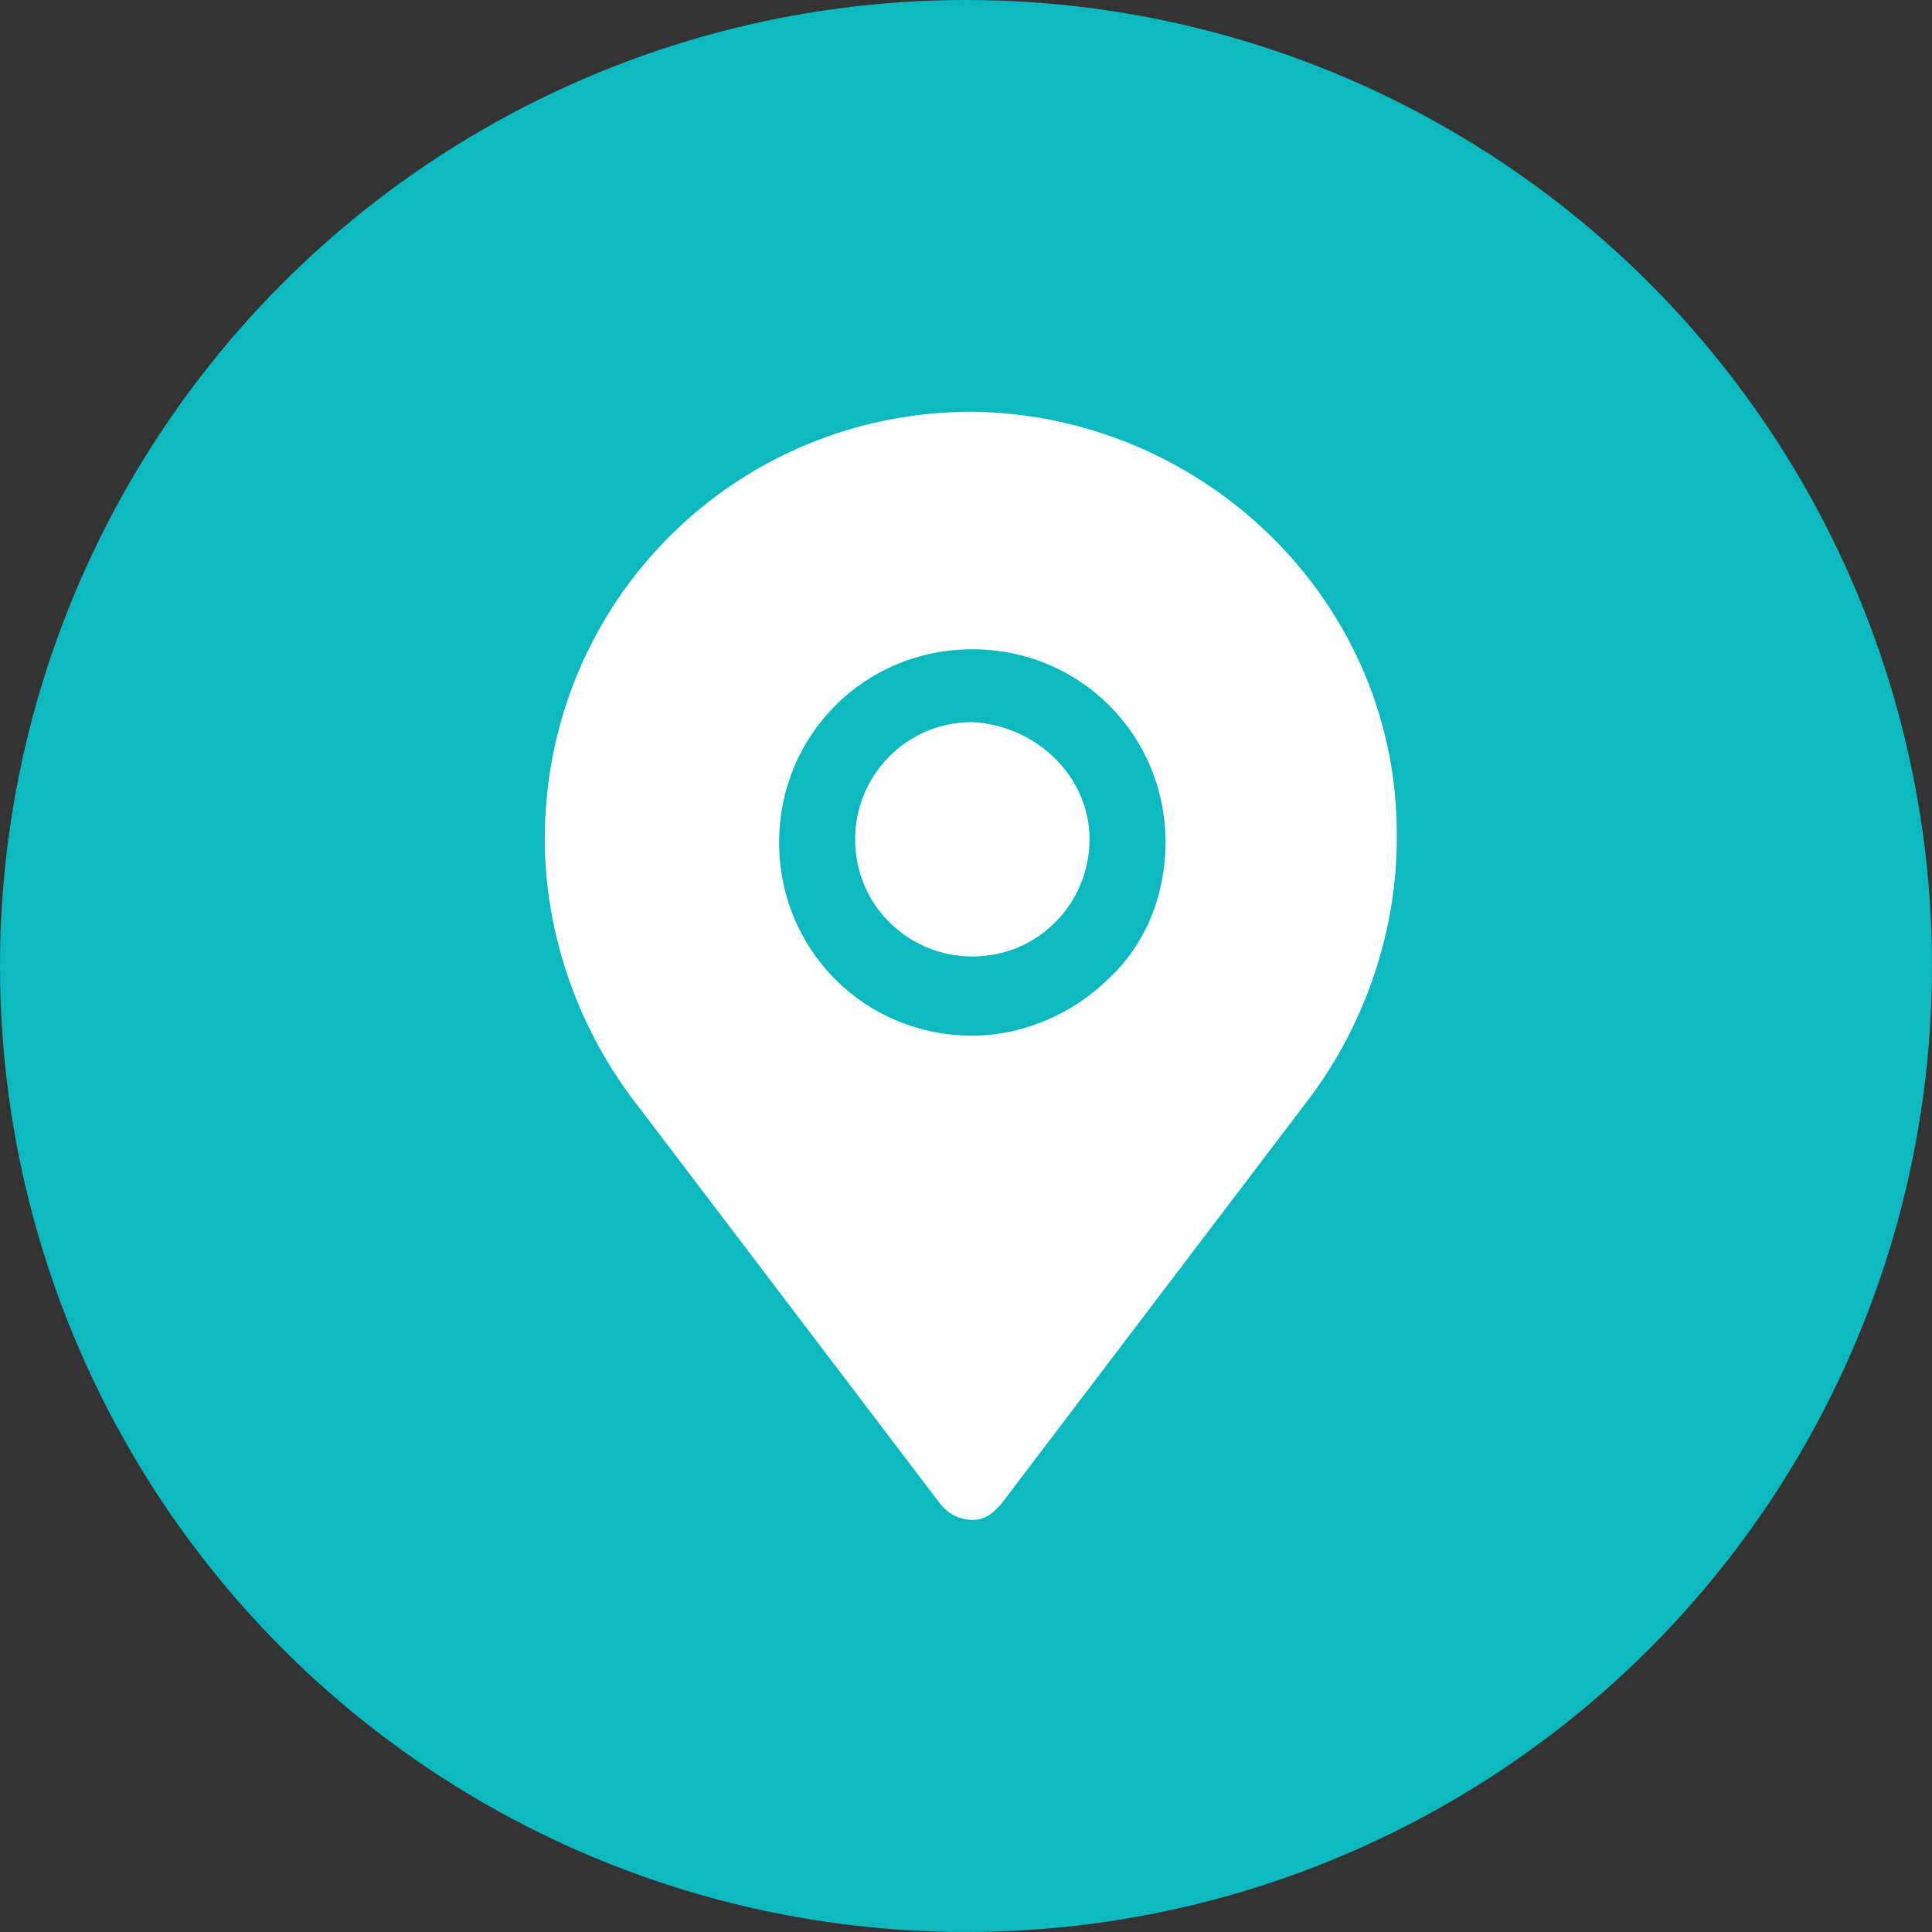
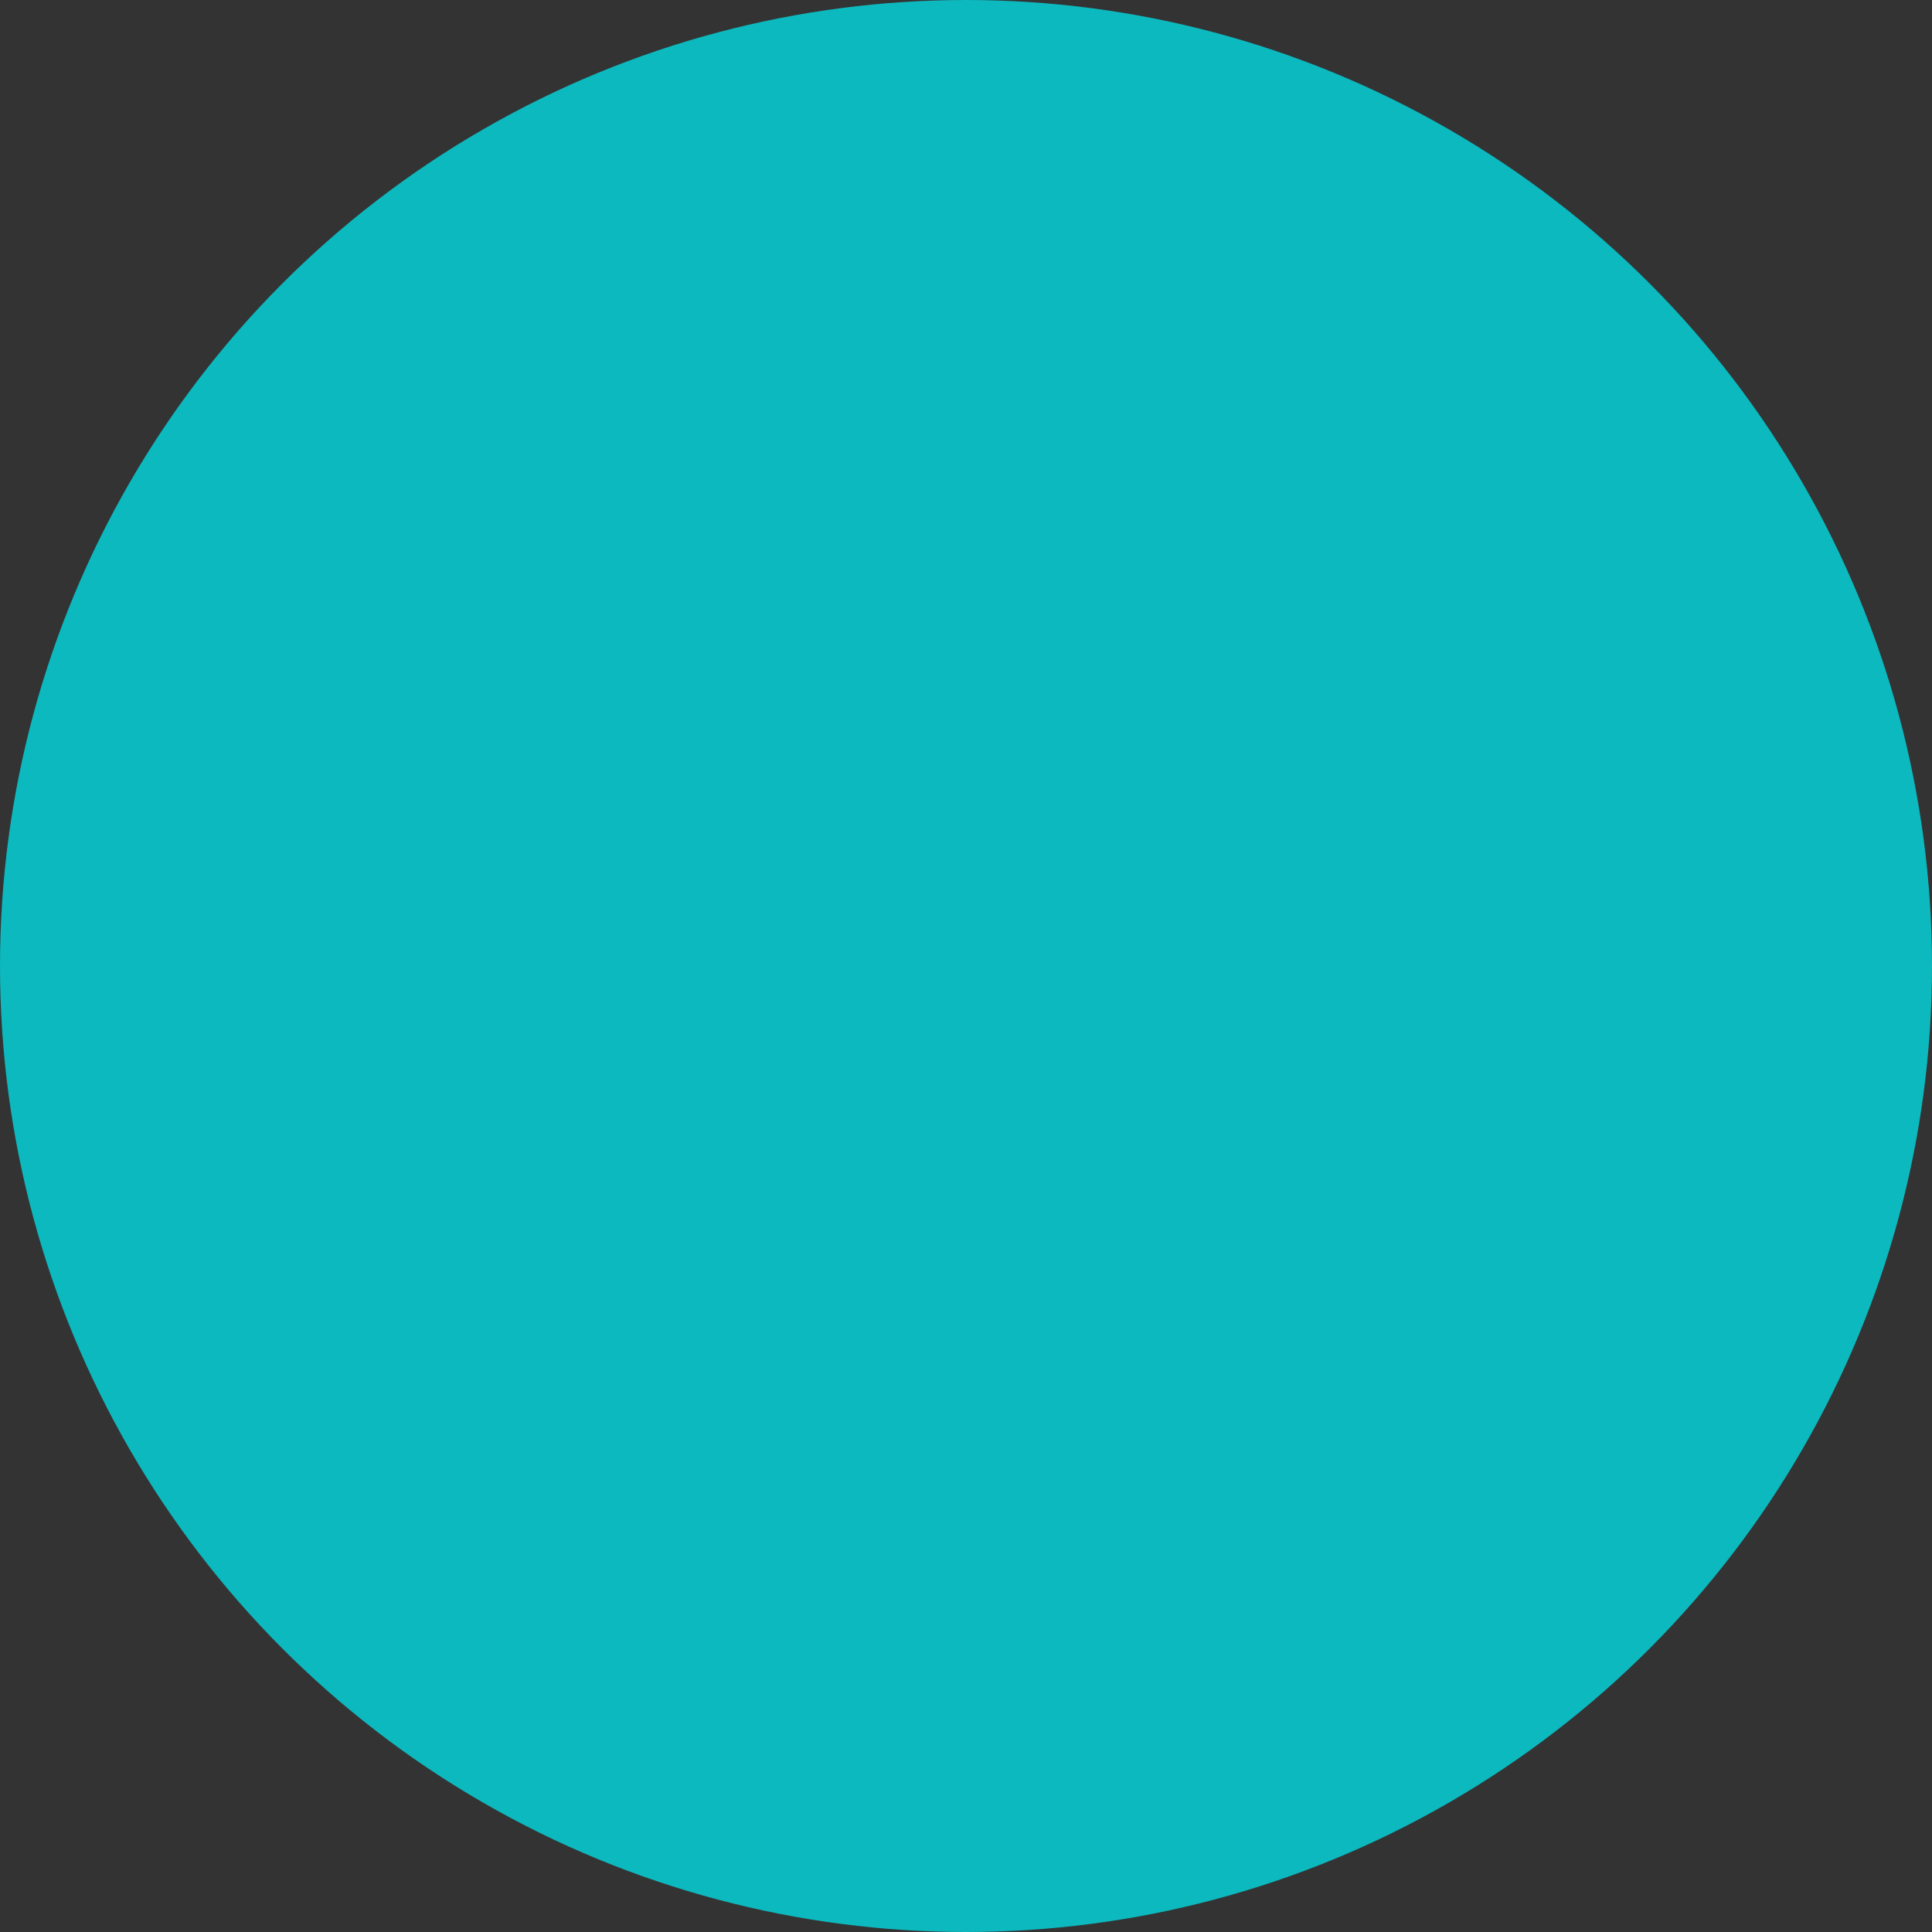
<svg xmlns="http://www.w3.org/2000/svg" xmlns:xlink="http://www.w3.org/1999/xlink" version="1.1" id="Calque_1" x="0px" y="0px" viewBox="0 0 61 61" style="enable-background:new 0 0 61 61;" xml:space="preserve">
  <rect x="0" y="0" width="61" height="61" fill="#333333" stroke="none" />
  <style type="text/css">
	.st0{fill:#0CB9BF;}
	.st1{clip-path:url(#SVGID_00000096762938225438129350000005033678864260445334_);}
	.st2{fill:#FFFFFF;}
	.st3{clip-path:url(#SVGID_00000178926755204900826520000015326319490596726972_);}
</style>
  <g id="Groupe_286" transform="translate(-1288 -1359)">
    <circle id="Ellipse_28" class="st0" cx="1318.5" cy="1389.5" r="30.5" />
    <g>
      <g>
        <defs>
          <rect id="SVGID_1_" x="2610" y="2744" width="27" height="35" />
        </defs>
        <clipPath id="SVGID_00000101820813864662451980000003901487692390794657_">
          <use xlink:href="#SVGID_1_" style="overflow:visible;" />
        </clipPath>
        <g id="Groupe_14" transform="translate(1305 1372.024)" style="clip-path:url(#SVGID_00000101820813864662451980000003901487692390794657_);">
          <path id="Tracé_75" class="st2" d="M17.2,13.5c0,2-1.6,3.7-3.7,3.7s-3.7-1.6-3.7-3.7c0-2,1.6-3.7,3.7-3.7l0,0      C15.5,9.8,17.2,11.5,17.2,13.5" />
          <path id="Tracé_76" class="st2" d="M13.5,0C6,0,0,6,0,13.5c0,2.9,1,5.8,2.7,8.1l9.8,12.9l0,0c0.4,0.5,1.2,0.7,1.7,0.2      c0.1-0.1,0.2-0.2,0.2-0.2l9.8-12.9l0,0c1.7-2.3,2.7-5.2,2.7-8.1C27,6,21,0,13.5,0z M13.5,19.6L13.5,19.6c-3.4,0-6.1-2.7-6.1-6.1      s2.7-6.1,6.1-6.1s6.1,2.7,6.1,6.1c0,1.6-0.6,3.2-1.8,4.3C16.7,19,15.1,19.6,13.5,19.6z" />
        </g>
      </g>
    </g>
    <g>
      <defs>
-         <rect id="SVGID_00000034794347161917971140000004361404733242898327_" x="1305.2" y="1372" width="27" height="35" />
-       </defs>
+         </defs>
      <clipPath id="SVGID_00000014609334772077702730000004537104795802948255_">
        <use xlink:href="#SVGID_00000034794347161917971140000004361404733242898327_" style="overflow:visible;" />
      </clipPath>
      <g id="Groupe_14_00000079482892886365778910000005962810758810625155_" style="clip-path:url(#SVGID_00000014609334772077702730000004537104795802948255_);">
-         <path id="Tracé_75_00000110453725042091575210000015832766099580815544_" class="st2" d="M1322.4,1385.5c0,2-1.6,3.7-3.7,3.7     c-2,0-3.7-1.6-3.7-3.7c0-2,1.6-3.7,3.7-3.7l0,0C1320.7,1381.9,1322.4,1383.5,1322.4,1385.5" />
-         <path id="Tracé_76_00000005953475691336589720000017167608512691268247_" class="st2" d="M1318.7,1372c-7.5,0-13.5,6-13.5,13.5     c0,2.9,1,5.8,2.7,8.1l9.8,12.9l0,0c0.4,0.5,1.2,0.7,1.7,0.2c0.1-0.1,0.2-0.2,0.2-0.2l9.8-12.9l0,0c1.7-2.3,2.7-5.2,2.7-8.1     C1332.2,1378.1,1326.1,1372.1,1318.7,1372z M1318.7,1391.7L1318.7,1391.7c-3.4,0-6.1-2.7-6.1-6.1s2.7-6.1,6.1-6.1     c3.4,0,6.1,2.7,6.1,6.1c0,1.6-0.6,3.2-1.8,4.3C1321.9,1391,1320.3,1391.7,1318.7,1391.7z" />
-       </g>
+         </g>
    </g>
  </g>
</svg>